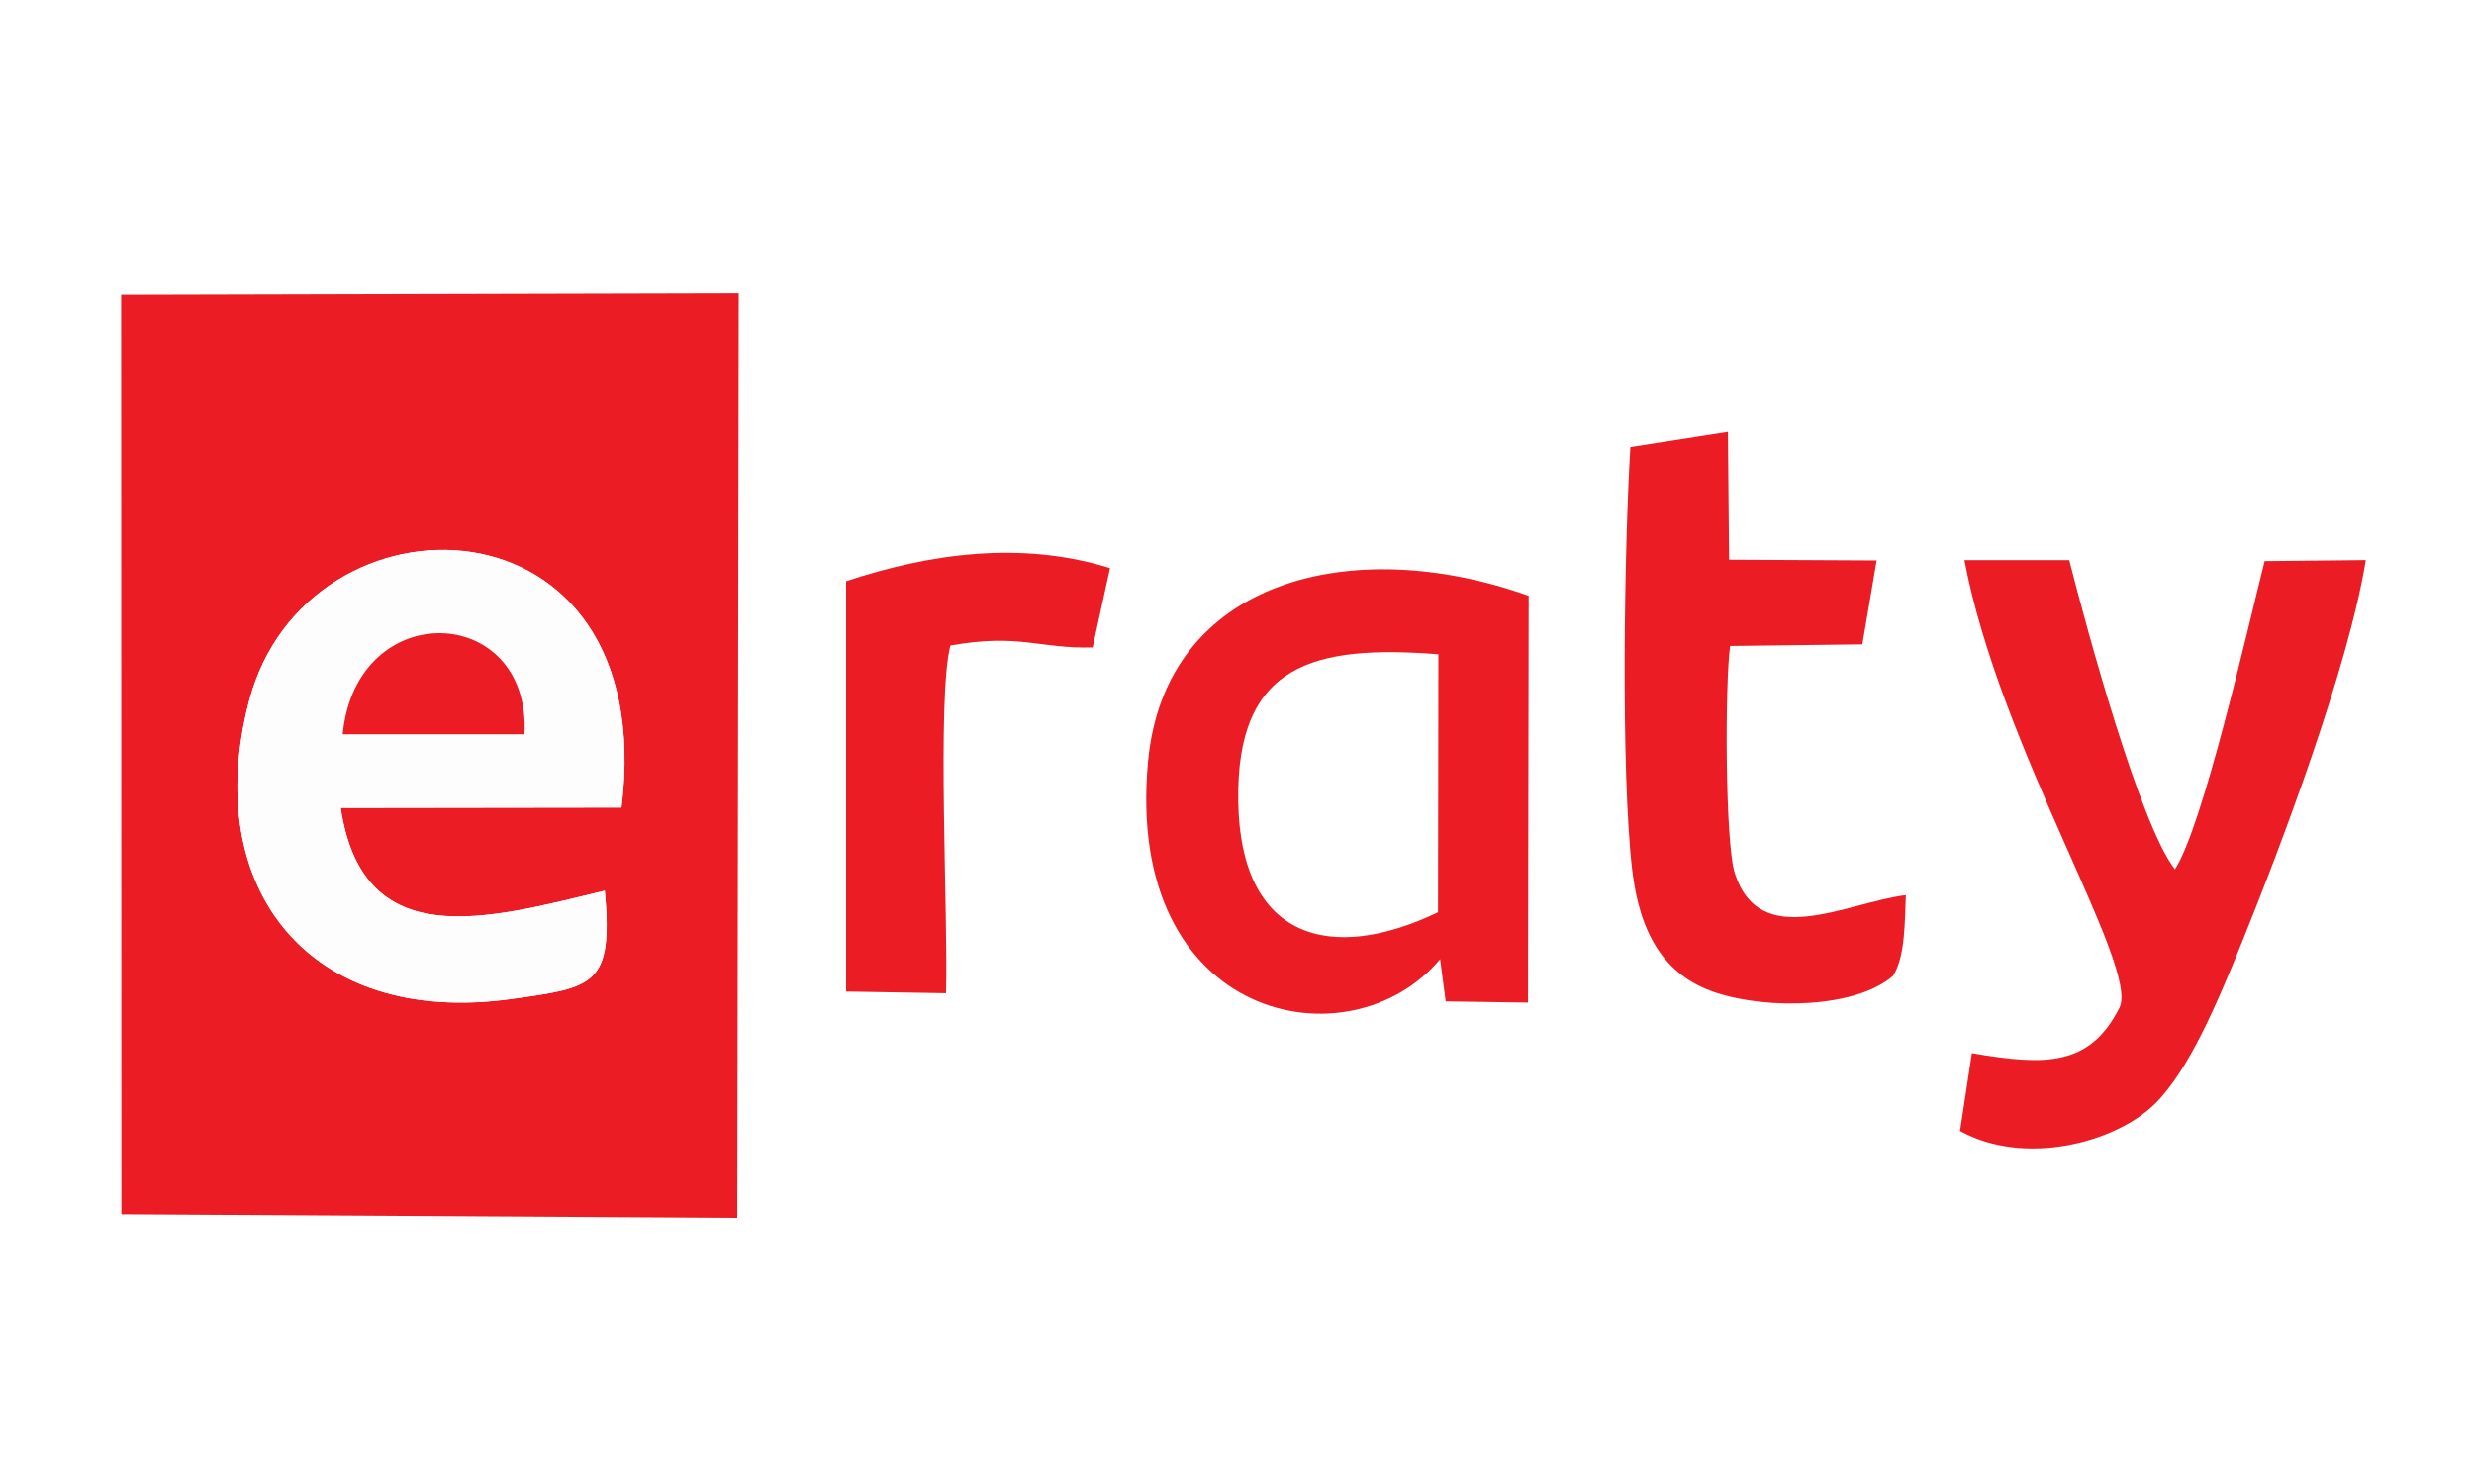
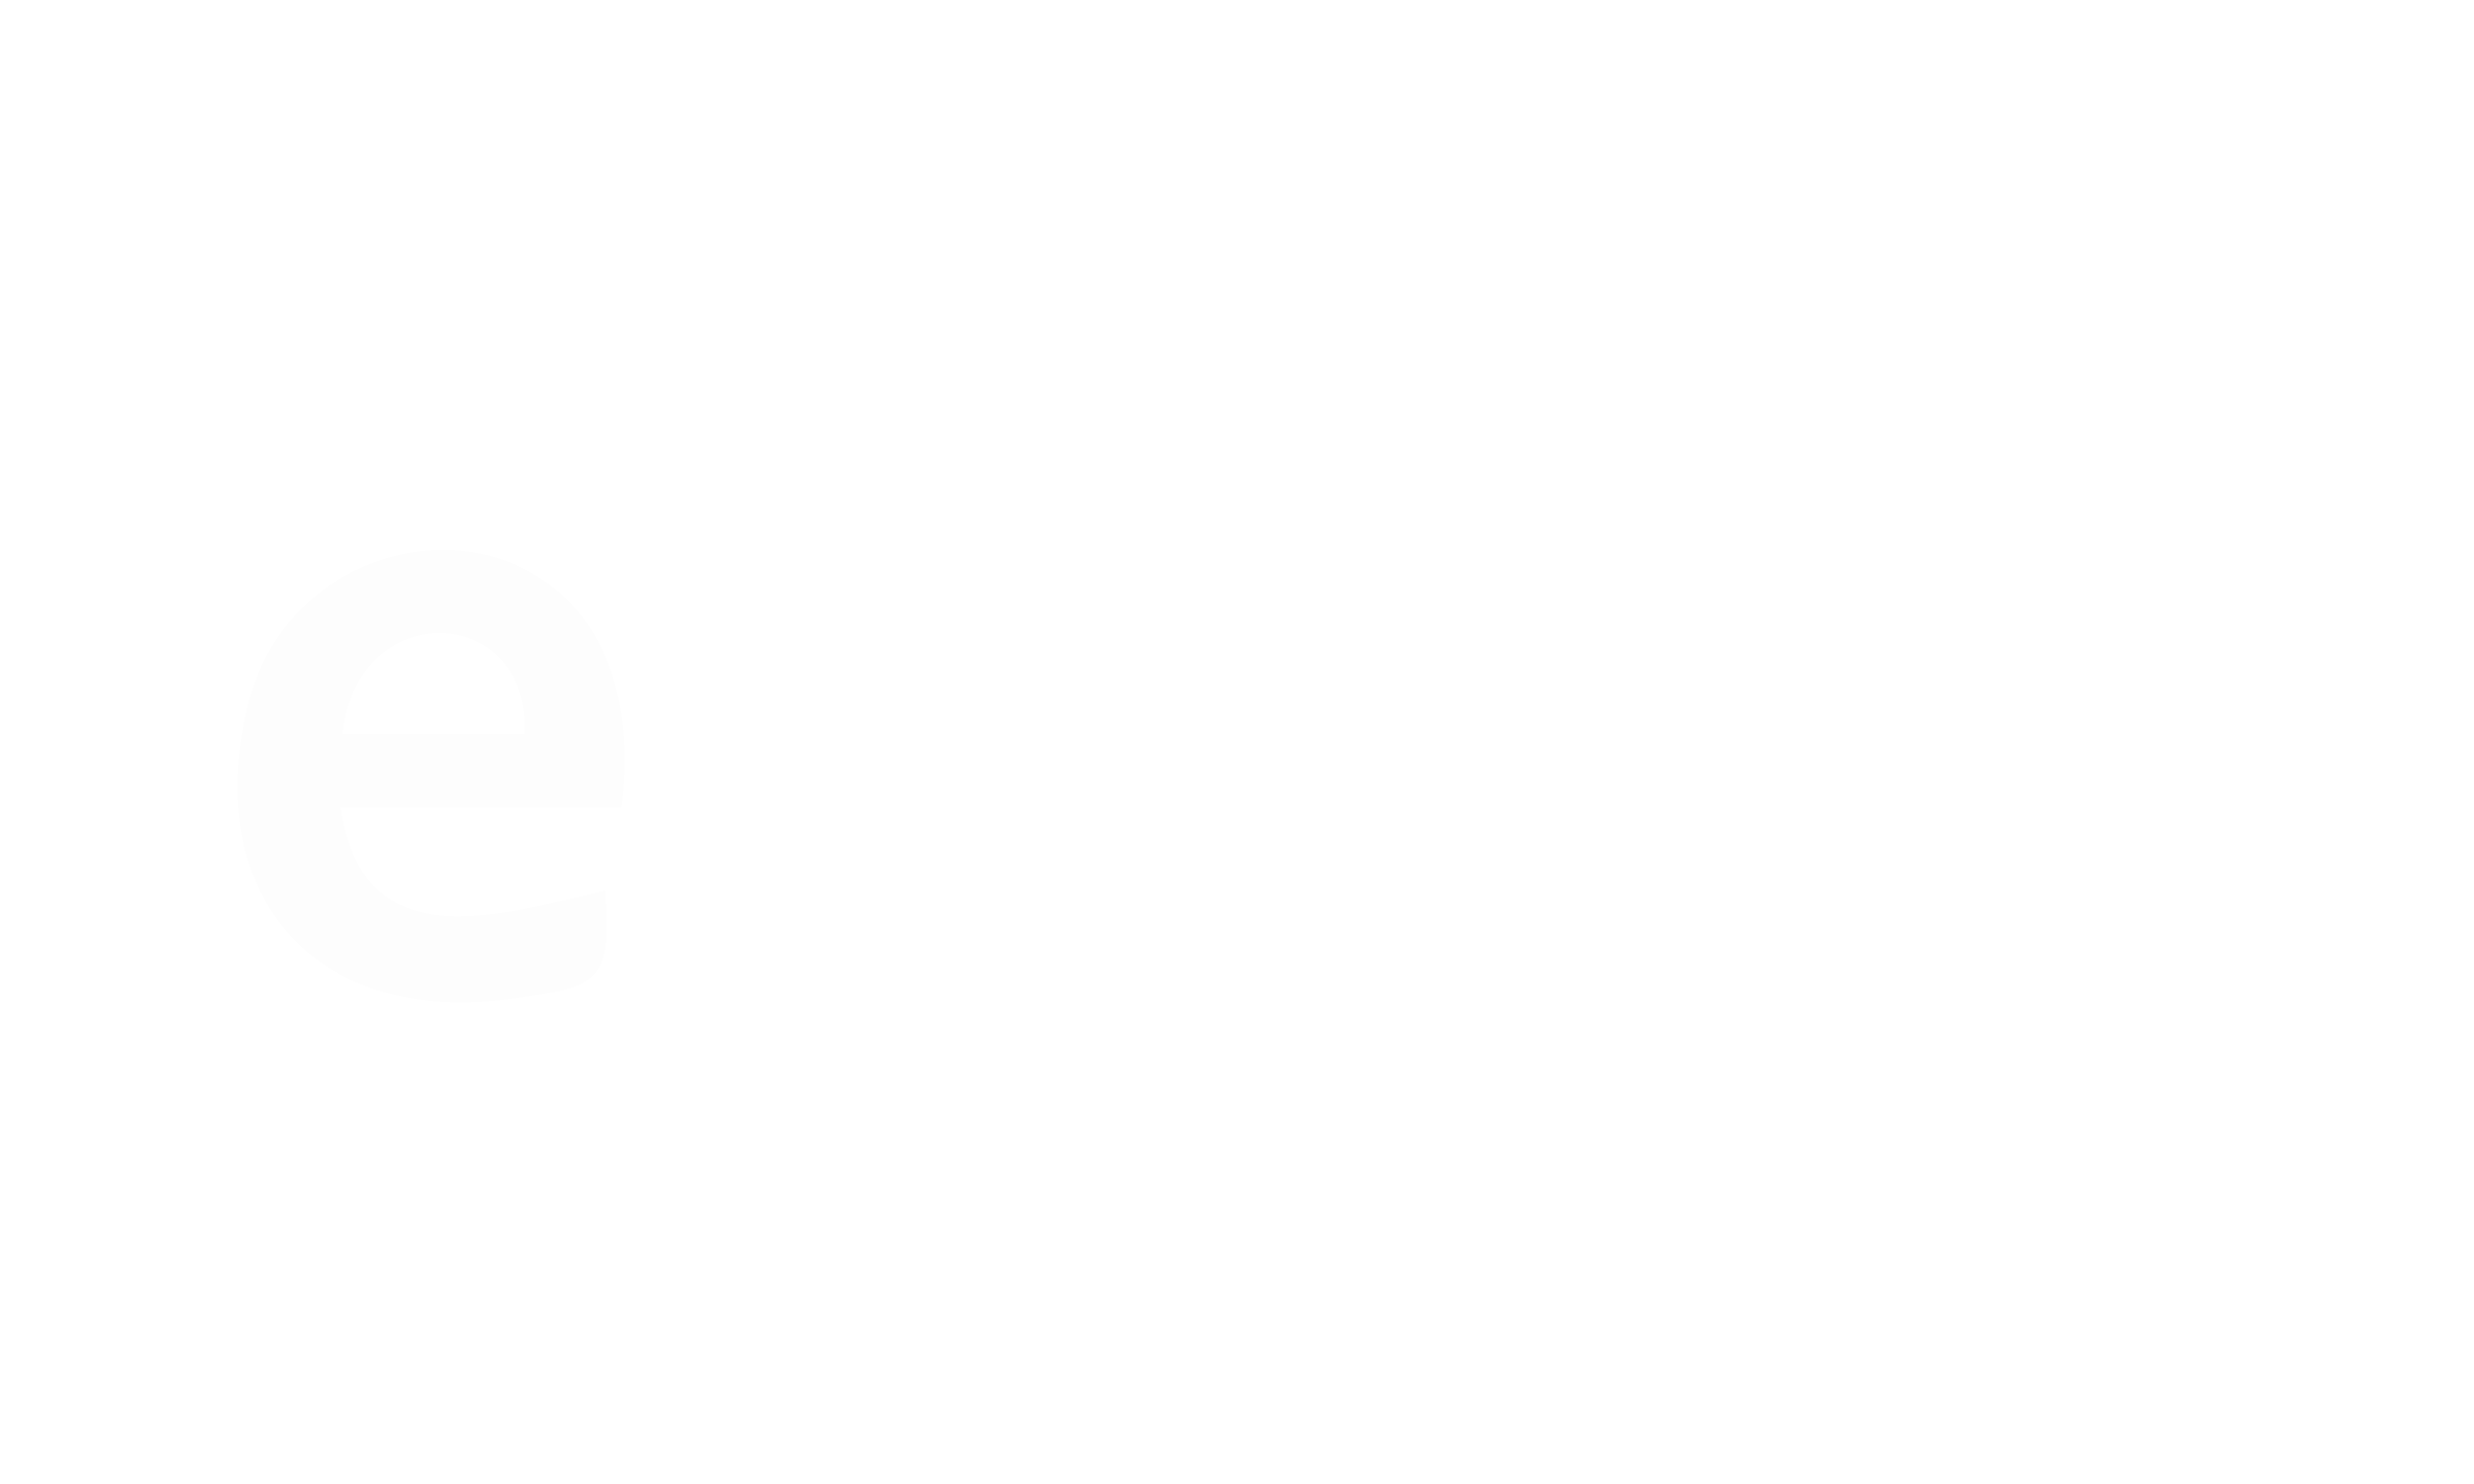
<svg xmlns="http://www.w3.org/2000/svg" width="40" height="24" viewBox="0 0 400 240">
-   <path fill="#fff" d="M0 0h400v240H0z" />
-   <path d="m19.63 196.38 99.58.58.23-149.58-99.85.24Zm20.64-83c9.28-35.4 66.58-34.6 60.21 17.22l-45.4.06c3.6 23.8 23.59 18 42.7 13.39 1.43 15.36-1.86 15.66-15 17.5-32.97 4.63-50.4-18.09-42.51-48.17ZM185.61 123.24c-3.86 42 32.64 49.33 47.23 31.88l.9 6.83 13.31.2.11-65.79c-28.31-10.13-58.83-2.78-61.55 26.88Zm46.95-17.43-.06 41.73c-17.36 8.33-31.94 4.36-32.3-17.89s12.14-25.4 32.36-23.84Z" fill="#eb1c24" />
+   <path fill="#fff" d="M0 0h400v240H0" />
  <path d="M82.79 161.55c13.13-1.84 16.42-2.14 15-17.5-19.11 4.61-39.1 10.41-42.7-13.39l45.4-.06c6.36-51.82-50.94-52.6-60.22-17.22-7.89 30.08 9.54 52.8 42.52 48.17Zm2-42.82H55.4c2.17-22.34 30.5-21.21 29.4 0Z" fill="#fdfdfd" />
-   <path d="M366.15 90.75c-2.75 10.89-9.94 42.82-14.5 49.84-5.68-7.27-14.22-38.7-17.09-50h-16.95c5.82 30.62 28.38 65.86 25.06 72.4-4.79 9.44-11.86 9.4-23.85 7.33l-1.92 12.59c10.45 5.76 25.07 1.91 31.47-4.35 5.55-5.45 10.2-16.54 14.08-26.1 6.33-15.64 17.2-44.34 20.06-61.88ZM280.49 141.24c-1.6-4.93-1.61-30.88-.76-36.77l21.38-.26 2.31-13.57-23.86-.12-.19-20.65-15.77 2.46c-1 16.4-1.55 52.39.28 68.23 1.19 10.22 5.05 17.21 13.61 20s22.67 2.43 28.58-2.74c2-3.17 1.88-8.77 2.07-13.06-9.76 1.24-23.57 9.12-27.65-3.52ZM136.8 94v66.36l16.15.27c.39-12-1.52-47.69.71-56.23 11.18-2 14.36.55 23 .31l2.81-12.83C165 87.37 150.05 89.6 136.8 94ZM55.41 118.75H84.8c1.1-21.23-27.23-22.36-29.39 0Z" fill="#eb1c24" />
</svg>